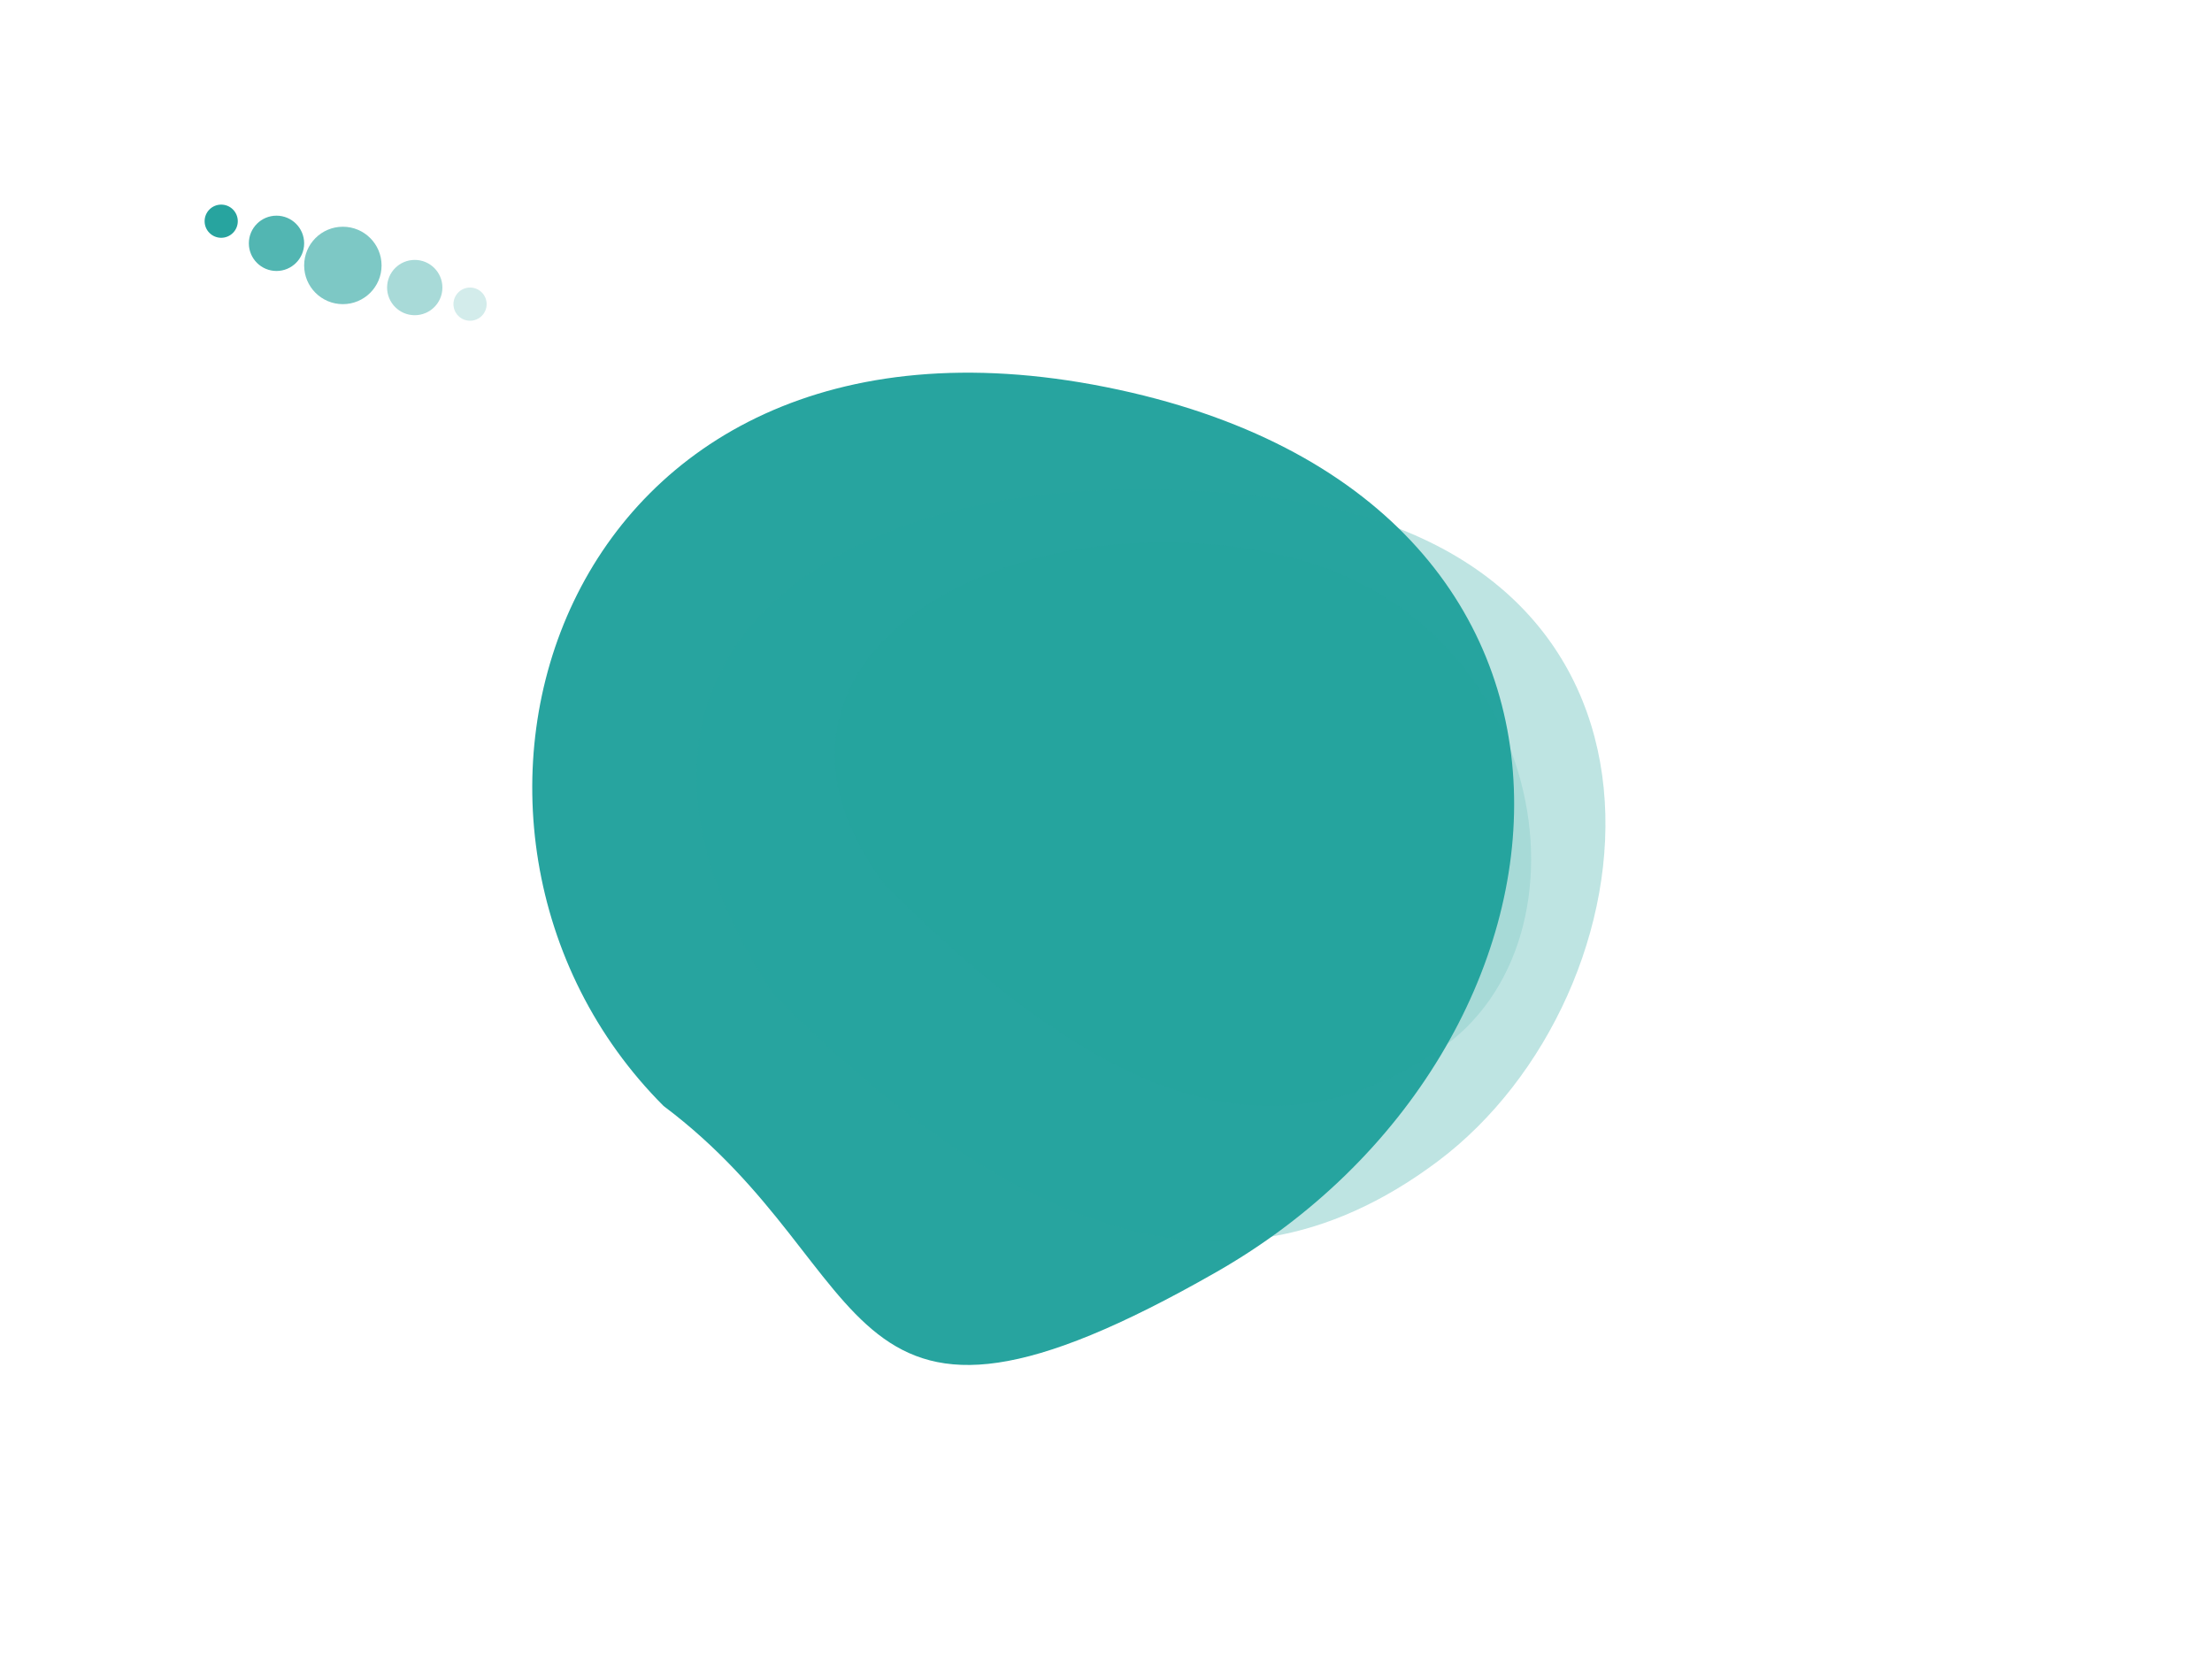
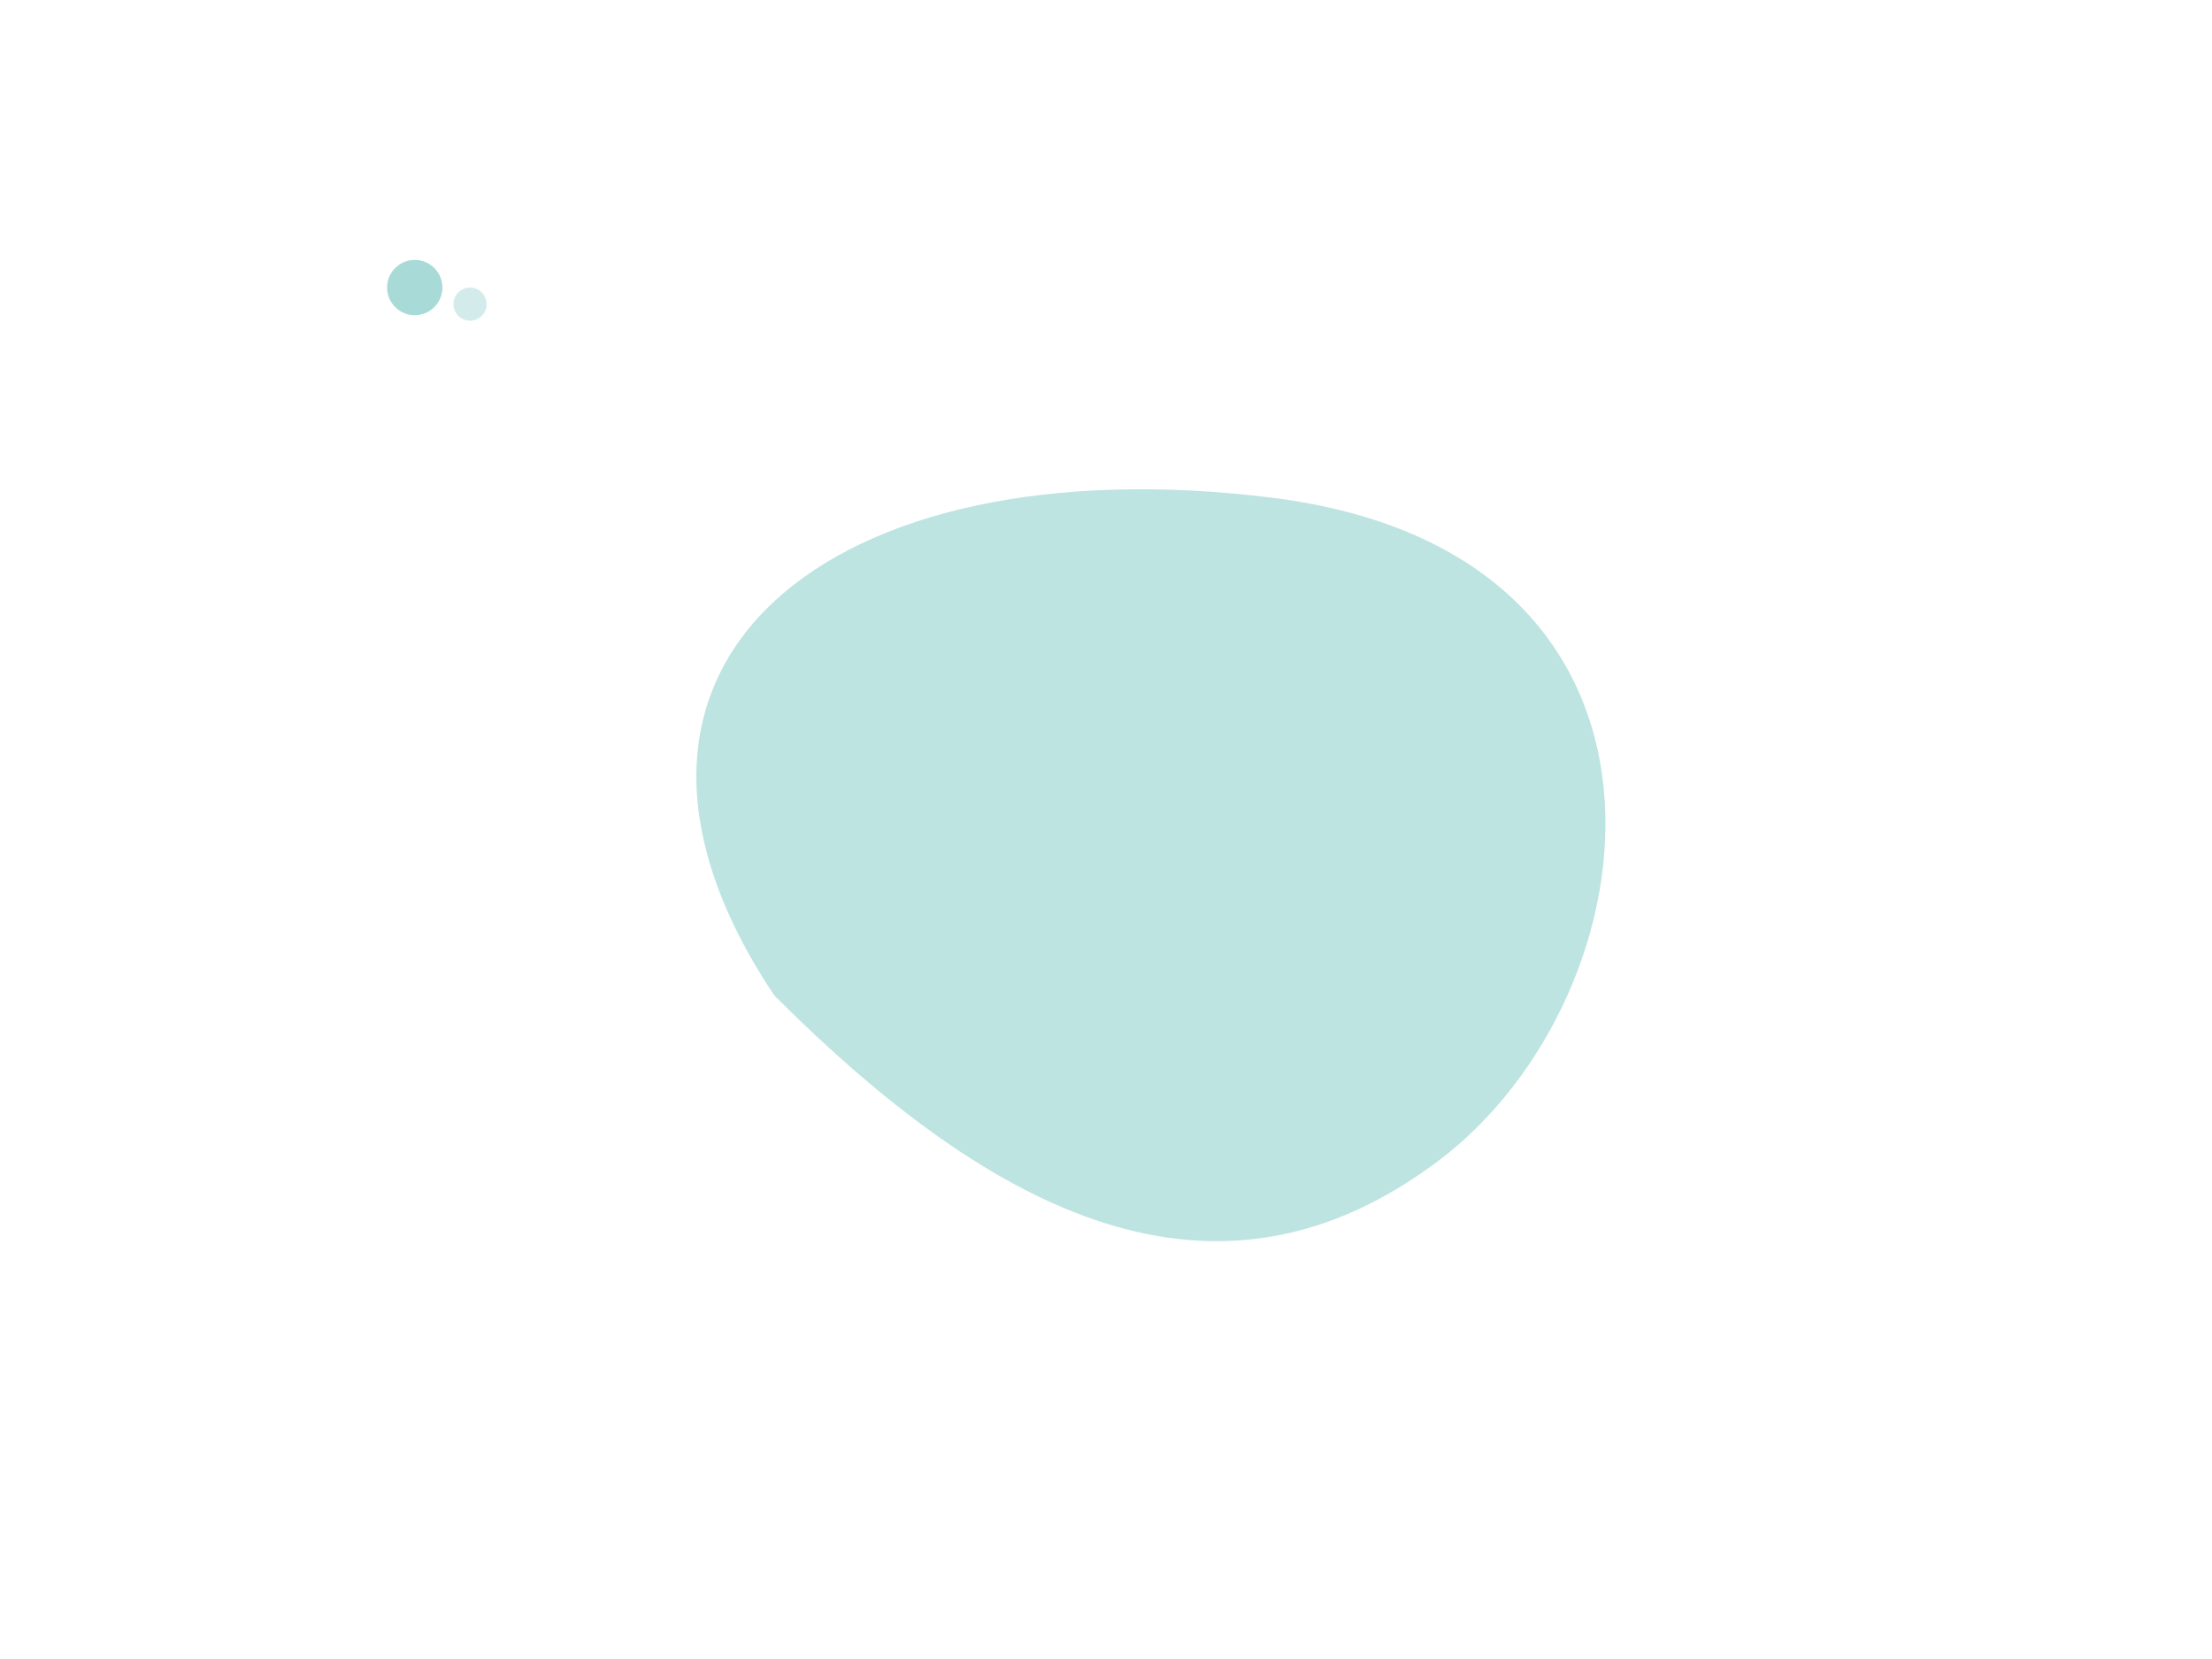
<svg xmlns="http://www.w3.org/2000/svg" class="animal-flourish" width="400" height="300" viewBox="0 0 400 300" fill="none" role="img" aria-hidden="true">
-   <path d="M120 200c-50-50-20-150 80-130s90 120 20 160-60 0-100-30z" fill="#27a49f" fill-opacity="1" />
  <path d="M140 180c-40-60 10-100 90-90s70 90 30 120-80 10-120-30z" fill="#27a49f" fill-opacity="0.3" />
-   <path d="M160 160c-30-40 20-70 70-60s60 70 30 90-60 10-100-30z" fill="#27a49f" fill-opacity="0.15" />
-   <circle cx="40" cy="40" r="3" fill="#27a49f" fill-opacity="1" />
-   <circle cx="50" cy="44" r="5" fill="#27a49f" fill-opacity="0.8" />
-   <circle cx="62" cy="48" r="7" fill="#27a49f" fill-opacity="0.6" />
  <circle cx="75" cy="52" r="5" fill="#27a49f" fill-opacity="0.4" />
  <circle cx="85" cy="55" r="3" fill="#27a49f" fill-opacity="0.2" />
</svg>